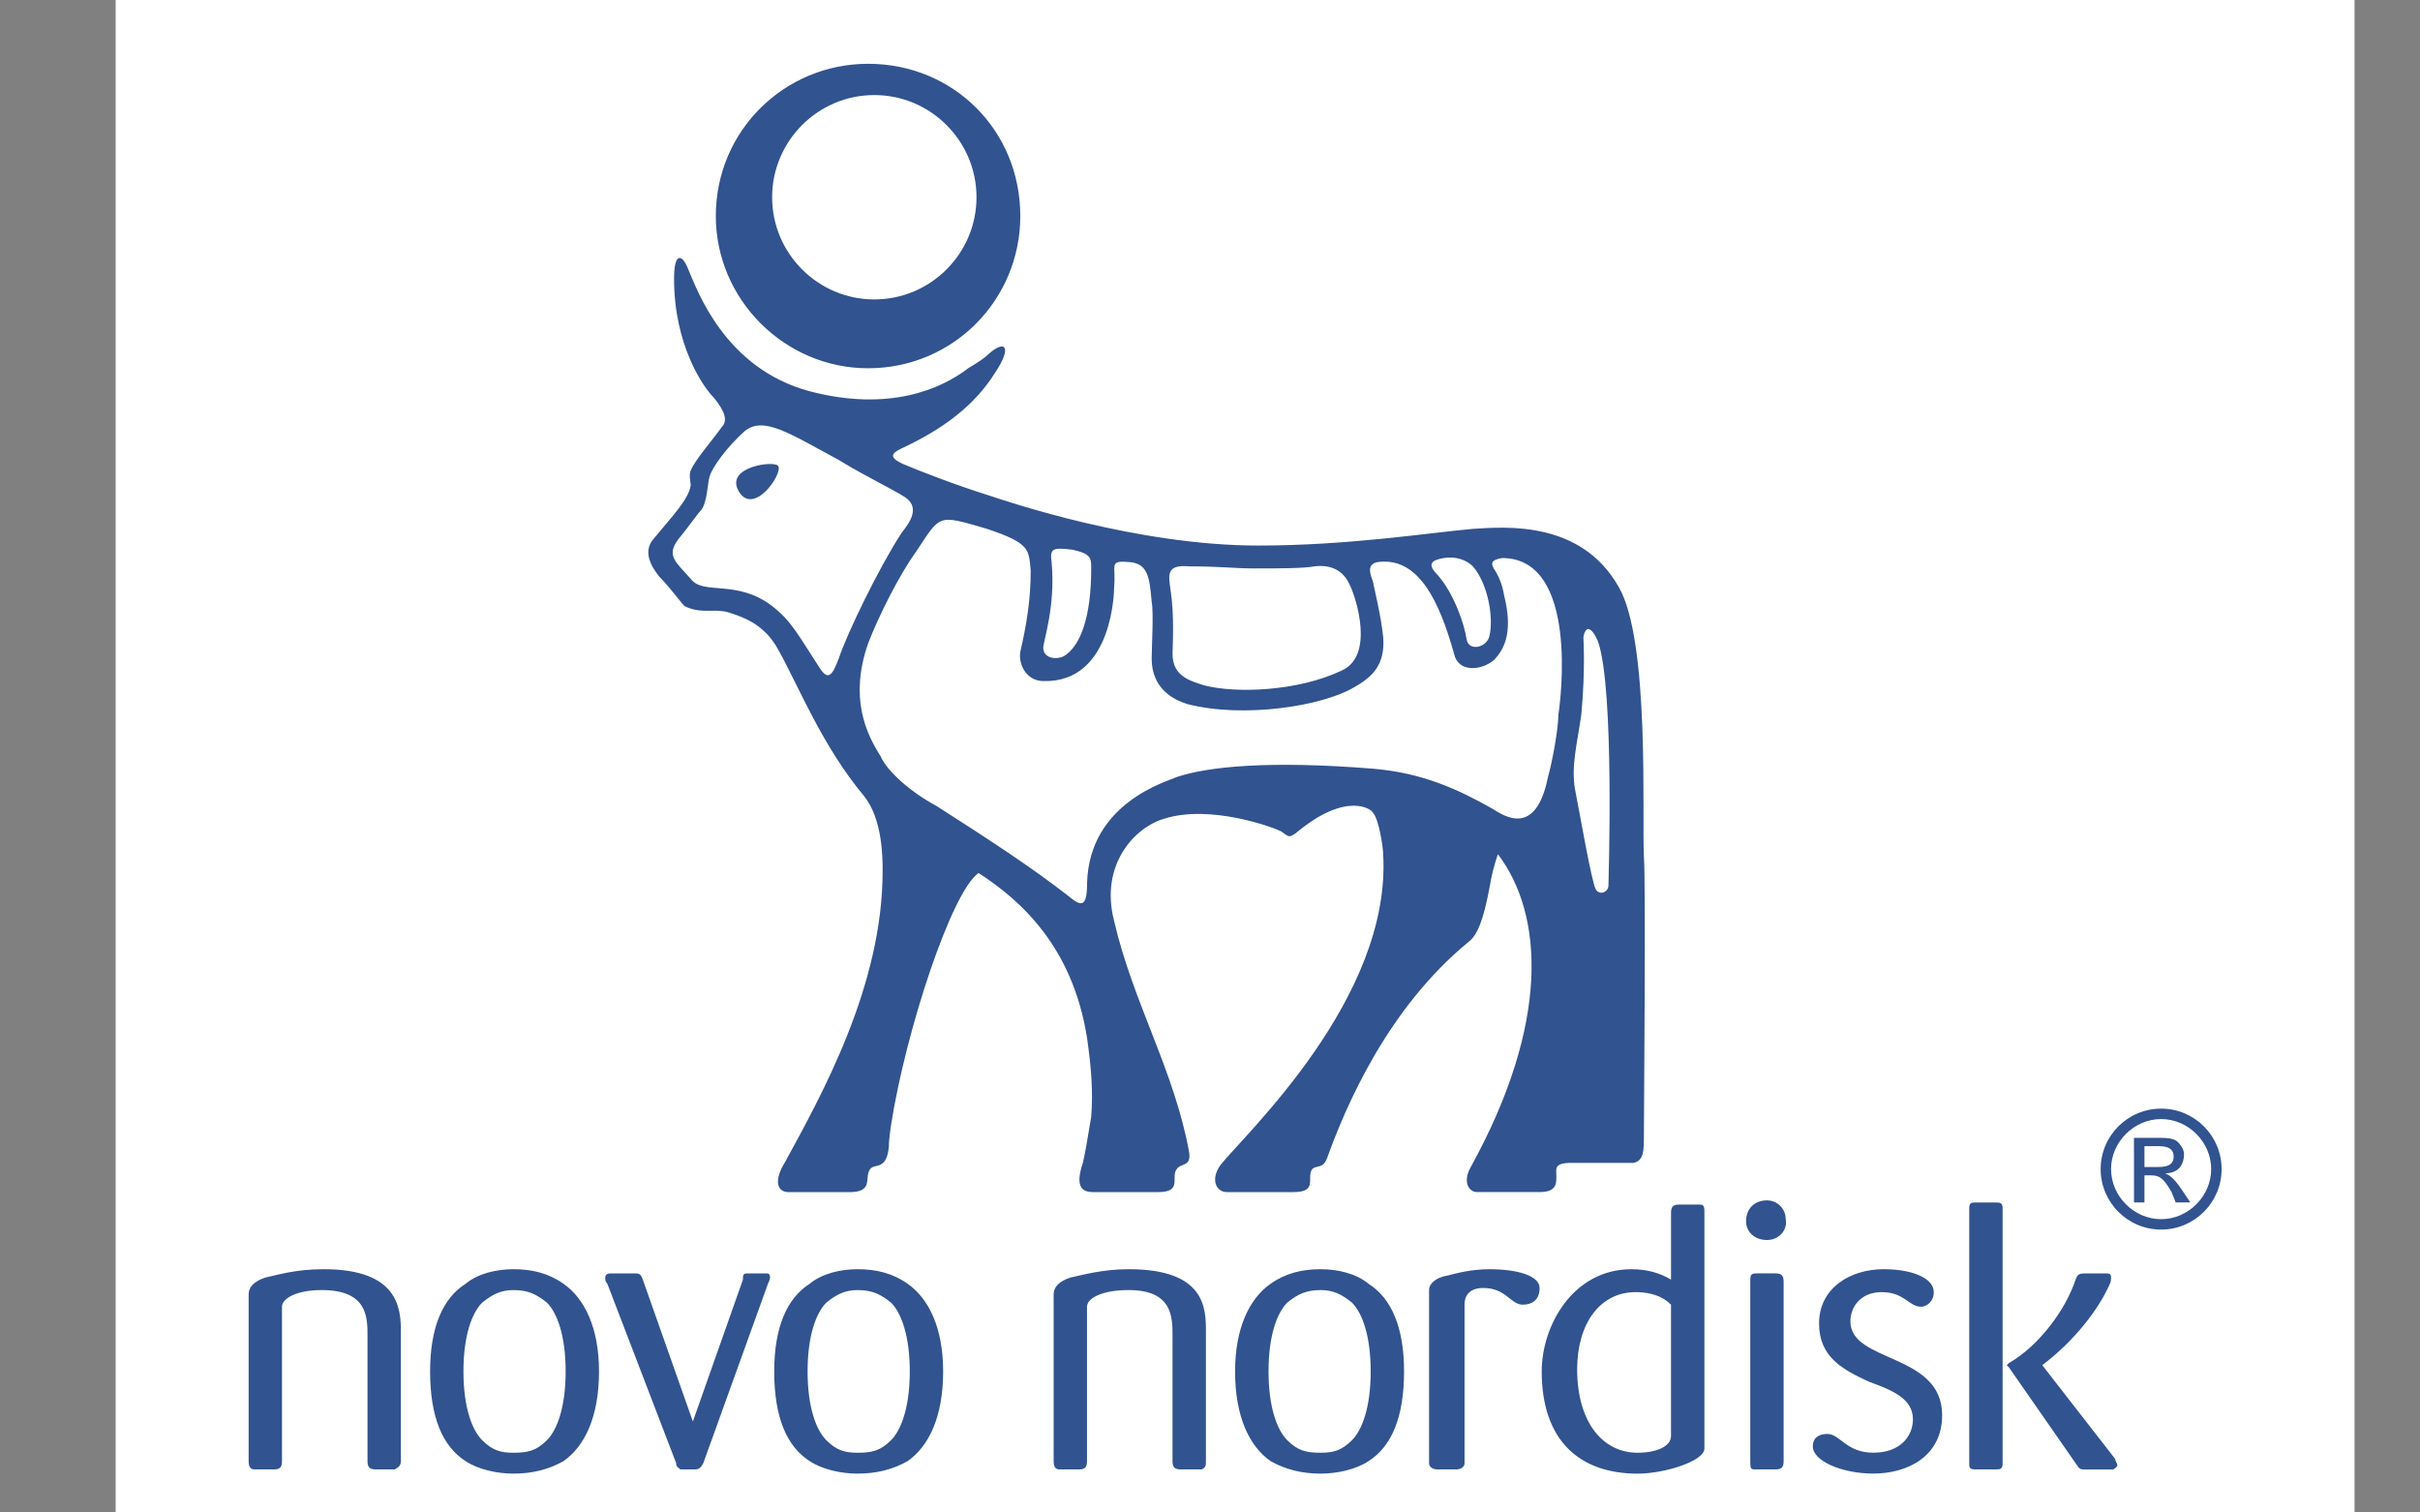
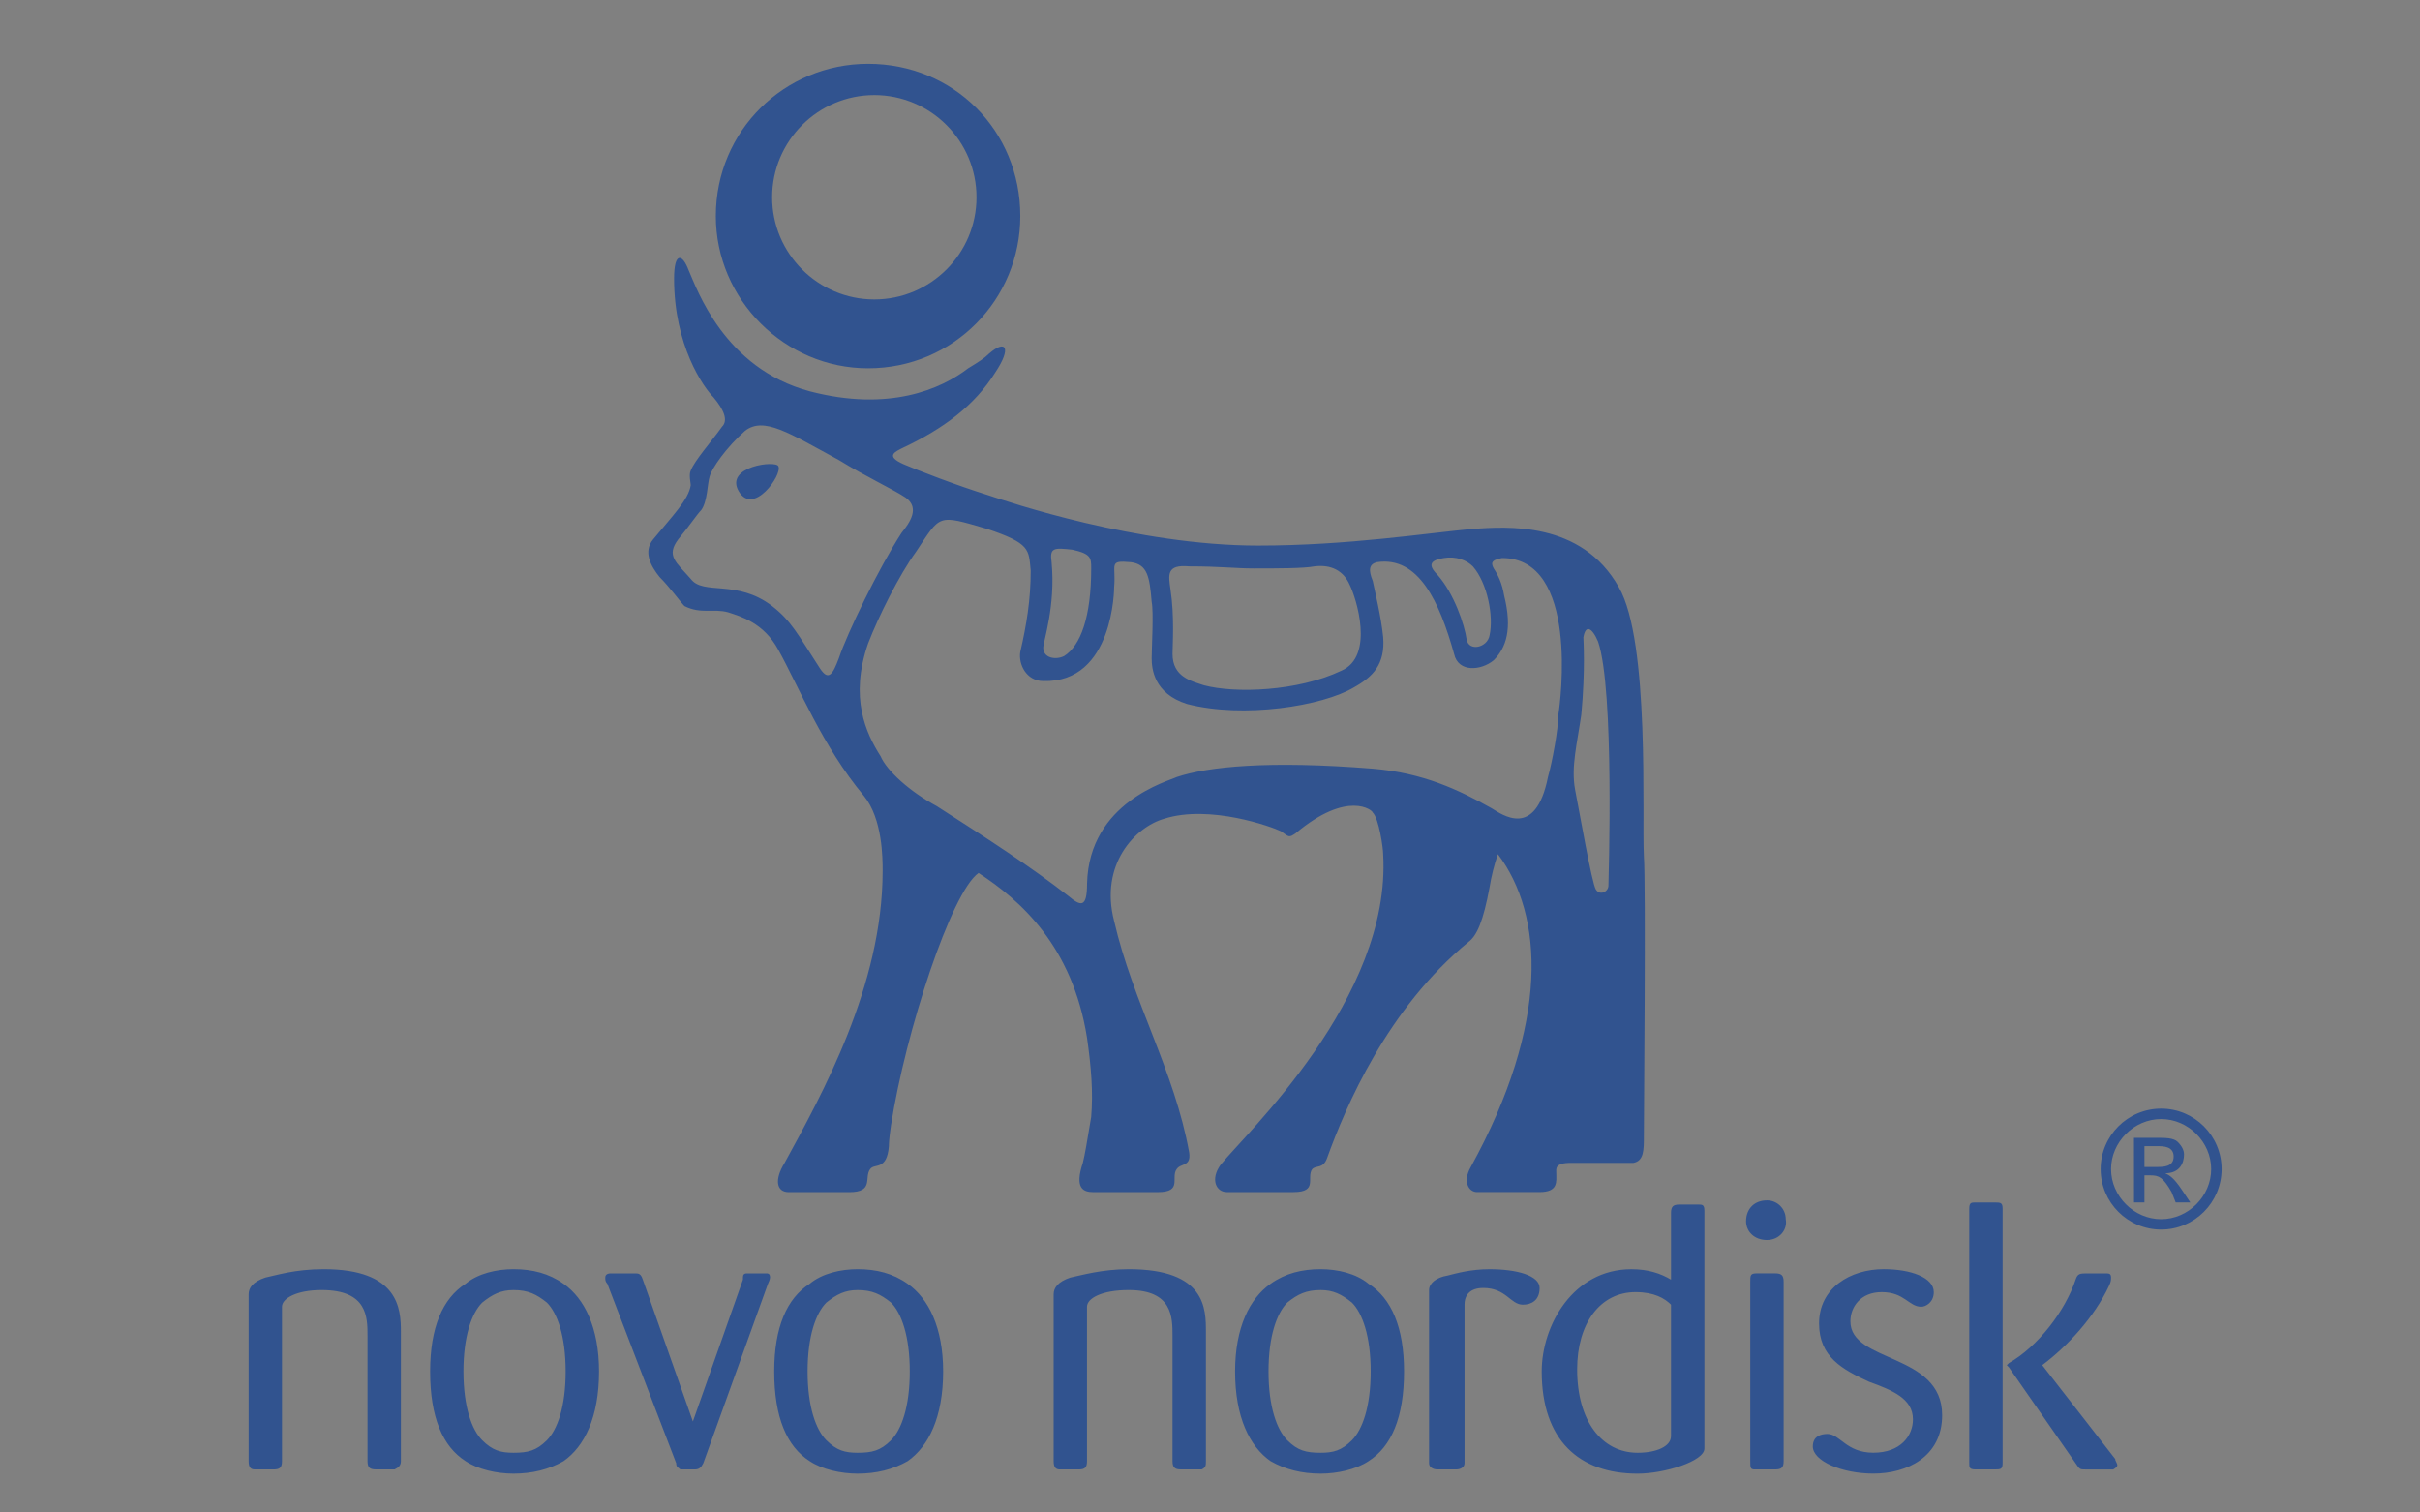
<svg xmlns="http://www.w3.org/2000/svg" version="1.1" id="Layer_1" x="0px" y="0px" width="160px" height="100px" viewBox="0 0 160 100" enable-background="new 0 0 160 100" xml:space="preserve">
  <rect x="0" y="0" width="160" height="100" fill="#808080" stroke="none" />
  <g>
-     <path fill="#FFFFFF" d="M7.648-18.075h148.025V129.95H7.648V-18.075z" />
    <path fill="#31538F" d="M79.73,96.602v-8.55c0-1.517,0-4.137-5.103-4.137c-1.792,0-3.171,0.414-3.86,0.553   c-0.828,0.275-1.104,0.688-1.104,1.103v11.031c0,0.414,0.138,0.552,0.413,0.552h1.241c0.414,0,0.551-0.138,0.551-0.552V86.398   c0-0.553,0.966-1.104,2.758-1.104c2.896,0,2.896,1.792,2.896,3.033v8.272c0,0.414,0.139,0.553,0.551,0.553h1.38   C79.73,97.016,79.73,96.877,79.73,96.602L79.73,96.602z M92.83,90.673c0-2.896-0.826-4.827-2.345-5.792   c-0.826-0.689-2.067-0.966-3.171-0.966c-1.241,0-2.344,0.275-3.311,0.966c-1.379,0.965-2.344,2.896-2.344,5.792   c0,3.032,0.965,4.963,2.344,5.929c0.967,0.552,2.068,0.828,3.311,0.828c1.104,0,2.345-0.276,3.171-0.828   C92.004,95.636,92.83,93.705,92.83,90.673z M90.624,90.673c0,2.344-0.552,3.86-1.24,4.551c-0.689,0.688-1.241,0.826-2.068,0.826   c-0.966,0-1.517-0.139-2.206-0.826c-0.689-0.69-1.24-2.207-1.24-4.551c0-2.345,0.551-3.861,1.24-4.551   c0.689-0.553,1.24-0.827,2.206-0.827c0.827,0,1.379,0.274,2.068,0.827C90.072,86.812,90.624,88.328,90.624,90.673z M101.793,85.157   c0-0.827-1.516-1.241-3.311-1.241c-1.24,0-2.206,0.275-2.756,0.414c-0.828,0.138-1.242,0.552-1.242,0.966V96.74   c0,0.275,0.275,0.413,0.552,0.413h1.24c0.276,0,0.553-0.138,0.553-0.413V86.261c0-0.689,0.413-1.104,1.241-1.104   c1.517,0,1.793,1.104,2.619,1.104C101.241,86.26,101.793,85.984,101.793,85.157L101.793,85.157z M112.688,95.773V80.055   c0-0.414-0.139-0.414-0.415-0.414h-1.241c-0.414,0-0.551,0.139-0.551,0.553v4.412c-0.689-0.414-1.518-0.689-2.62-0.689   c-3.86,0-5.929,3.723-5.929,6.757c0,4.551,2.48,6.757,6.343,6.757C110.066,97.43,112.688,96.602,112.688,95.773z M110.48,94.947   c0,0.688-0.966,1.103-2.206,1.103c-2.345,0-3.999-2.067-3.999-5.515c0-3.034,1.517-5.104,3.86-5.104   c1.24,0,1.931,0.414,2.345,0.828V94.947L110.48,94.947z M118.064,80.606c0.002-0.683-0.549-1.238-1.231-1.241   c-0.004,0-0.007,0-0.011,0c-0.826,0-1.379,0.552-1.379,1.38c0,0.688,0.553,1.24,1.379,1.24   C117.65,81.985,118.202,81.295,118.064,80.606L118.064,80.606z M117.926,96.602V84.744c0-0.414-0.138-0.553-0.551-0.553h-1.24   c-0.414,0-0.414,0.139-0.414,0.553v11.857c0,0.414,0,0.552,0.275,0.552h1.379C117.788,97.153,117.926,97.016,117.926,96.602   L117.926,96.602z M139.987,96.877c0-0.138-0.138-0.275-0.138-0.414l-4.825-6.205c1.654-1.239,3.446-3.171,4.413-5.239   c0.137-0.275,0.137-0.413,0.137-0.551c0-0.276-0.137-0.276-0.413-0.276h-1.104c-0.551,0-0.688,0-0.827,0.414   c-0.689,2.068-2.481,4.413-4.412,5.516l-0.138,0.139l0.138,0.138l4.412,6.343c0.276,0.414,0.276,0.414,0.688,0.414h1.794   C139.714,97.153,139.987,97.016,139.987,96.877L139.987,96.877z M132.404,96.74V79.917c0-0.413-0.139-0.413-0.552-0.413h-1.24   c-0.276,0-0.414,0-0.414,0.413V96.74c0,0.275,0,0.413,0.414,0.413h1.24C132.266,97.153,132.404,97.153,132.404,96.74z    M128.406,93.567c0-4.136-6.066-3.446-6.066-6.203c0-0.966,0.688-1.933,2.067-1.933c1.517,0,1.792,0.967,2.62,0.967   c0.275,0,0.826-0.276,0.826-0.967c0-0.964-1.517-1.517-3.309-1.517c-2.207,0-4.275,1.241-4.275,3.585   c0,2.206,1.518,3.034,3.31,3.86c1.517,0.552,2.896,1.104,2.896,2.481c0,1.104-0.827,2.207-2.619,2.207   c-1.793,0-2.207-1.24-3.033-1.24c-0.414,0-0.967,0.138-0.967,0.826c0,0.966,1.932,1.794,4,1.794   C126.061,97.43,128.406,96.326,128.406,93.567L128.406,93.567z M26.505,96.602v-8.55c0-1.517-0.138-4.137-5.102-4.137   c-1.931,0-3.172,0.414-3.861,0.553c-0.827,0.275-1.103,0.688-1.103,1.103v11.031c0,0.414,0.138,0.552,0.413,0.552h1.24   c0.415,0,0.552-0.138,0.552-0.552V86.398c0-0.553,0.966-1.104,2.621-1.104c3.033,0,3.033,1.792,3.033,3.033v8.272   c0,0.414,0.139,0.553,0.552,0.553h1.241C26.367,97.016,26.505,96.877,26.505,96.602L26.505,96.602z M39.604,90.673   c0-2.896-0.964-4.827-2.343-5.792c-0.966-0.689-2.068-0.966-3.31-0.966c-1.103,0-2.344,0.275-3.171,0.966   c-1.517,0.965-2.343,2.896-2.343,5.792c0,3.032,0.827,4.963,2.343,5.929c0.827,0.552,2.068,0.828,3.171,0.828   c1.241,0,2.344-0.276,3.31-0.828C38.64,95.636,39.604,93.705,39.604,90.673z M37.398,90.673c0,2.344-0.551,3.86-1.241,4.551   c-0.689,0.688-1.241,0.826-2.207,0.826c-0.828,0-1.378-0.139-2.068-0.826c-0.689-0.69-1.241-2.207-1.241-4.551   c0-2.345,0.551-3.861,1.241-4.551c0.689-0.553,1.241-0.827,2.068-0.827c0.965,0,1.516,0.274,2.207,0.827   C36.847,86.812,37.398,88.328,37.398,90.673z M62.357,90.673c0-2.896-0.966-4.827-2.345-5.792c-0.965-0.689-2.068-0.966-3.31-0.966   c-1.104,0-2.345,0.275-3.171,0.966c-1.517,0.965-2.343,2.896-2.343,5.792c0,3.032,0.827,4.963,2.343,5.929   c0.828,0.552,2.069,0.828,3.171,0.828c1.242,0,2.344-0.276,3.31-0.828C61.391,95.636,62.357,93.705,62.357,90.673L62.357,90.673z    M60.15,90.673c0,2.344-0.551,3.86-1.24,4.551c-0.69,0.688-1.241,0.826-2.207,0.826c-0.827,0-1.379-0.139-2.068-0.826   c-0.688-0.69-1.241-2.207-1.241-4.551c0-2.345,0.552-3.861,1.241-4.551c0.689-0.553,1.241-0.827,2.068-0.827   c0.966,0,1.517,0.274,2.207,0.827C59.599,86.812,60.15,88.328,60.15,90.673z M50.911,84.468c0-0.276-0.138-0.276-0.276-0.276h-1.24   c-0.276,0-0.276,0.139-0.276,0.414l-3.309,9.376l-3.31-9.376c-0.138-0.414-0.276-0.414-0.551-0.414h-1.517   c-0.138,0-0.415,0-0.415,0.276c0,0.138,0,0.275,0.139,0.413l4.55,11.858c0,0.275,0.139,0.275,0.277,0.414h0.964   c0.277,0,0.414-0.139,0.552-0.414l4.274-11.858C50.911,84.605,50.911,84.468,50.911,84.468z M64.012,24.348   c0.689-0.414,1.104-0.689,1.378-0.966c1.103-0.965,1.518-0.413,0.414,1.242c-1.379,2.207-3.447,3.723-6.067,4.963   c-0.551,0.276-1.241,0.552,0,1.104c0.965,0.415,3.447,1.378,5.653,2.068c1.241,0.415,9.79,3.311,17.789,3.311   c5.929,0,11.168-0.828,14.202-1.104c2.206-0.139,7.172-0.552,9.651,3.86c2.067,3.586,1.519,15.169,1.655,17.788   c0.137,1.792,0,17.236,0,18.478c0,0.966,0,1.655-0.689,1.792h-4.137c-1.102,0-0.966,0.414-0.966,0.689   c0,0.553,0.138,1.242-1.103,1.242h-4.137c-0.553,0-0.967-0.689-0.414-1.655c5.238-9.515,4.826-16.686,1.793-20.685   c-0.248,0.719-0.433,1.457-0.553,2.207c-0.412,2.206-0.826,3.172-1.379,3.586c-5.377,4.411-8.136,10.893-9.375,14.341   c-0.275,0.688-0.69,0.412-0.967,0.688c-0.414,0.553,0.414,1.519-1.24,1.519h-4.414c-0.689,0-1.104-0.828-0.412-1.794   c1.654-2.067,11.307-11.03,10.755-20.546c0-0.412-0.275-2.344-0.69-2.757c0-0.138-1.654-1.517-5.102,1.378   c-0.413,0.275-0.413,0.275-0.965-0.138c-0.553-0.275-4.689-1.792-7.723-0.827c-1.93,0.552-4.273,3.033-3.309,6.757   c1.24,5.378,3.998,9.93,4.963,15.307c0.139,0.965-0.552,0.688-0.826,1.103c-0.414,0.553,0.414,1.519-1.242,1.519h-4.273   c-0.689,0-1.241-0.276-0.689-1.933c0.137-0.55,0.275-1.378,0.551-3.032c0.139-1.654,0-3.311-0.275-5.241   c-0.965-6.064-4.413-9.1-7.17-10.893c-1.792,1.241-4.826,10.48-5.791,16.687c-0.138,0.964-0.138,1.239-0.138,1.378   c-0.137,1.654-0.965,1.103-1.241,1.517c-0.414,0.552,0.276,1.519-1.378,1.519h-3.999c-0.828,0-0.965-0.828-0.277-1.933   c2.482-4.55,6.481-11.72,6.481-19.304c0-0.828,0-3.447-1.241-4.965c-2.758-3.308-4.274-7.169-5.654-9.652   c-0.965-1.792-2.482-2.206-3.31-2.481c-0.966-0.276-1.792,0.138-2.896-0.414c-0.275-0.276-0.965-1.241-1.655-1.931   c-0.553-0.689-1.104-1.654-0.414-2.481c1.241-1.517,2.344-2.621,2.482-3.585c0-0.138-0.138-0.689,0-0.965   c0.275-0.69,1.379-1.931,2.068-2.896c0.414-0.414,0.139-1.103-0.551-1.931c-0.689-0.69-2.619-3.448-2.619-7.86   c0-1.793,0.551-1.655,0.964-0.552c0.551,1.241,2.345,6.48,7.998,7.998C58.771,27.243,62.218,25.727,64.012,24.348L64.012,24.348z    M104.688,42.135c0,0.276,0.139,2.069-0.137,5.101c-0.275,1.932-0.689,3.449-0.414,4.965c0.275,1.379,1.104,6.204,1.379,6.618   s0.828,0.139,0.828-0.274c0-0.275,0.412-12.962-0.689-16.133C105.24,41.446,104.826,41.308,104.688,42.135L104.688,42.135z    M57.393,24.348c5.653,0,10.065-4.55,10.065-10.065c0-5.654-4.413-10.065-10.065-10.065c-5.516,0-10.066,4.412-10.066,10.065   C47.327,19.796,51.876,24.348,57.393,24.348z M51.05,13.041c0-3.723,3.033-6.756,6.756-6.756s6.756,3.034,6.756,6.756   c0,3.723-3.033,6.756-6.756,6.756S51.05,16.763,51.05,13.041L51.05,13.041z M46.913,31.518c-0.138,0.413-0.138,1.653-0.551,2.206   c-0.276,0.276-0.827,1.104-1.517,1.931c-0.828,1.103-0.139,1.517,0.827,2.621c0.828,1.103,3.034,0,5.377,1.792   c1.241,0.966,1.655,1.792,3.172,4.137c0.552,0.827,0.828,0.414,1.241-0.69c0.553-1.655,2.621-5.929,4.137-8.273   c0.551-0.689,1.241-1.655,0.276-2.344c-0.827-0.552-2.619-1.378-4.413-2.482c-3.309-1.792-4.964-2.896-6.205-1.931   C48.016,29.587,47.051,30.966,46.913,31.518L46.913,31.518z M77.523,43.238c0,1.517,1.242,1.792,2.07,2.068   c2.067,0.552,6.205,0.414,9.1-0.965c2.207-0.965,0.966-4.826,0.553-5.654c-0.414-0.965-1.241-1.378-2.346-1.241   c-0.689,0.137-2.481,0.137-3.998,0.137c-1.241,0-2.207-0.137-4.275-0.137c-1.516-0.138-1.378,0.552-1.24,1.517   C77.662,40.757,77.523,42.687,77.523,43.238L77.523,43.238z M95.036,37.999c1.104,1.241,1.793,3.309,1.931,4.274   c0.139,0.828,1.381,0.553,1.518-0.275c0.276-1.24-0.137-3.447-1.104-4.55c-0.414-0.414-1.104-0.689-1.931-0.552   C94.623,37.033,94.346,37.309,95.036,37.999L95.036,37.999z M90.762,50.822c3.311,0.275,5.652,1.379,7.861,2.619   c0.688,0.414,2.895,2.068,3.723-2.068c0.275-0.964,0.688-3.171,0.688-4.137c0.139-0.827,1.381-10.341-3.723-10.341   c-0.828,0.138-0.688,0.414-0.551,0.69c0.275,0.414,0.551,0.965,0.688,1.792c0.552,2.207,0.138,3.448-0.688,4.274   c-0.828,0.69-2.346,0.828-2.62-0.414c-0.966-3.447-2.345-6.481-5.103-6.067c-0.553,0.138-0.553,0.552-0.275,1.241   c0.139,0.69,0.552,2.345,0.689,3.723c0.138,1.792-0.689,2.62-1.931,3.31c-2.067,1.241-7.31,2.068-11.032,1.103   c-2.206-0.689-2.344-2.343-2.344-3.033s0.139-3.034,0-3.724c-0.138-1.655-0.275-2.481-1.379-2.62   c-1.517-0.139-0.965,0.138-1.103,1.654c0,0,0,6.343-4.688,6.205c-1.104,0-1.655-1.104-1.517-1.93   c0.414-1.792,0.689-3.447,0.689-5.377c-0.138-1.379,0-1.792-2.896-2.758C61.942,34,62.217,34,60.563,36.482   c-1.104,1.517-2.482,4.274-3.171,6.067c-1.241,3.584-0.138,5.929,0.827,7.446c0.414,0.965,1.931,2.344,3.724,3.309   c3.447,2.207,6.205,4,8.688,5.93c0.827,0.69,1.241,0.828,1.241-0.828c0.139-5.377,5.377-6.755,5.929-7.032   C79.868,50.685,83.868,50.271,90.762,50.822L90.762,50.822z M69.527,37.171c0.275,2.896-0.552,5.24-0.552,5.654   c0,0.688,0.827,0.827,1.379,0.551c1.103-0.689,1.792-2.619,1.792-5.792c0-0.689,0-0.965-1.241-1.24   C69.664,36.206,69.389,36.206,69.527,37.171L69.527,37.171z M48.843,32.483c0.965,1.655,2.896-1.104,2.62-1.655   C51.325,30.414,47.879,30.828,48.843,32.483z M141.782,75.78h0.826c0.413,0,1.104,0,1.104,0.688c0,0.689-0.689,0.689-1.104,0.689   h-0.826V75.78L141.782,75.78z M141.092,79.502h0.69V77.71h0.412c0.552,0,0.827,0.139,1.38,1.104l0.274,0.688h0.966l-0.552-0.826   c-0.551-0.827-0.827-0.966-1.104-1.104c0.965,0,1.24-0.689,1.24-1.241c0-0.275-0.138-0.552-0.413-0.827   c-0.274-0.275-0.827-0.275-1.379-0.275h-1.517L141.092,79.502L141.092,79.502L141.092,79.502z M142.885,73.298   c-2.207,0-3.999,1.792-3.999,3.998s1.792,3.999,3.999,3.999c2.206,0,3.998-1.793,3.998-3.999S145.091,73.298,142.885,73.298z    M142.885,73.988c1.792,0,3.309,1.517,3.309,3.309s-1.517,3.311-3.309,3.311c-1.793,0-3.311-1.519-3.311-3.311   S141.092,73.988,142.885,73.988L142.885,73.988z" />
  </g>
</svg>